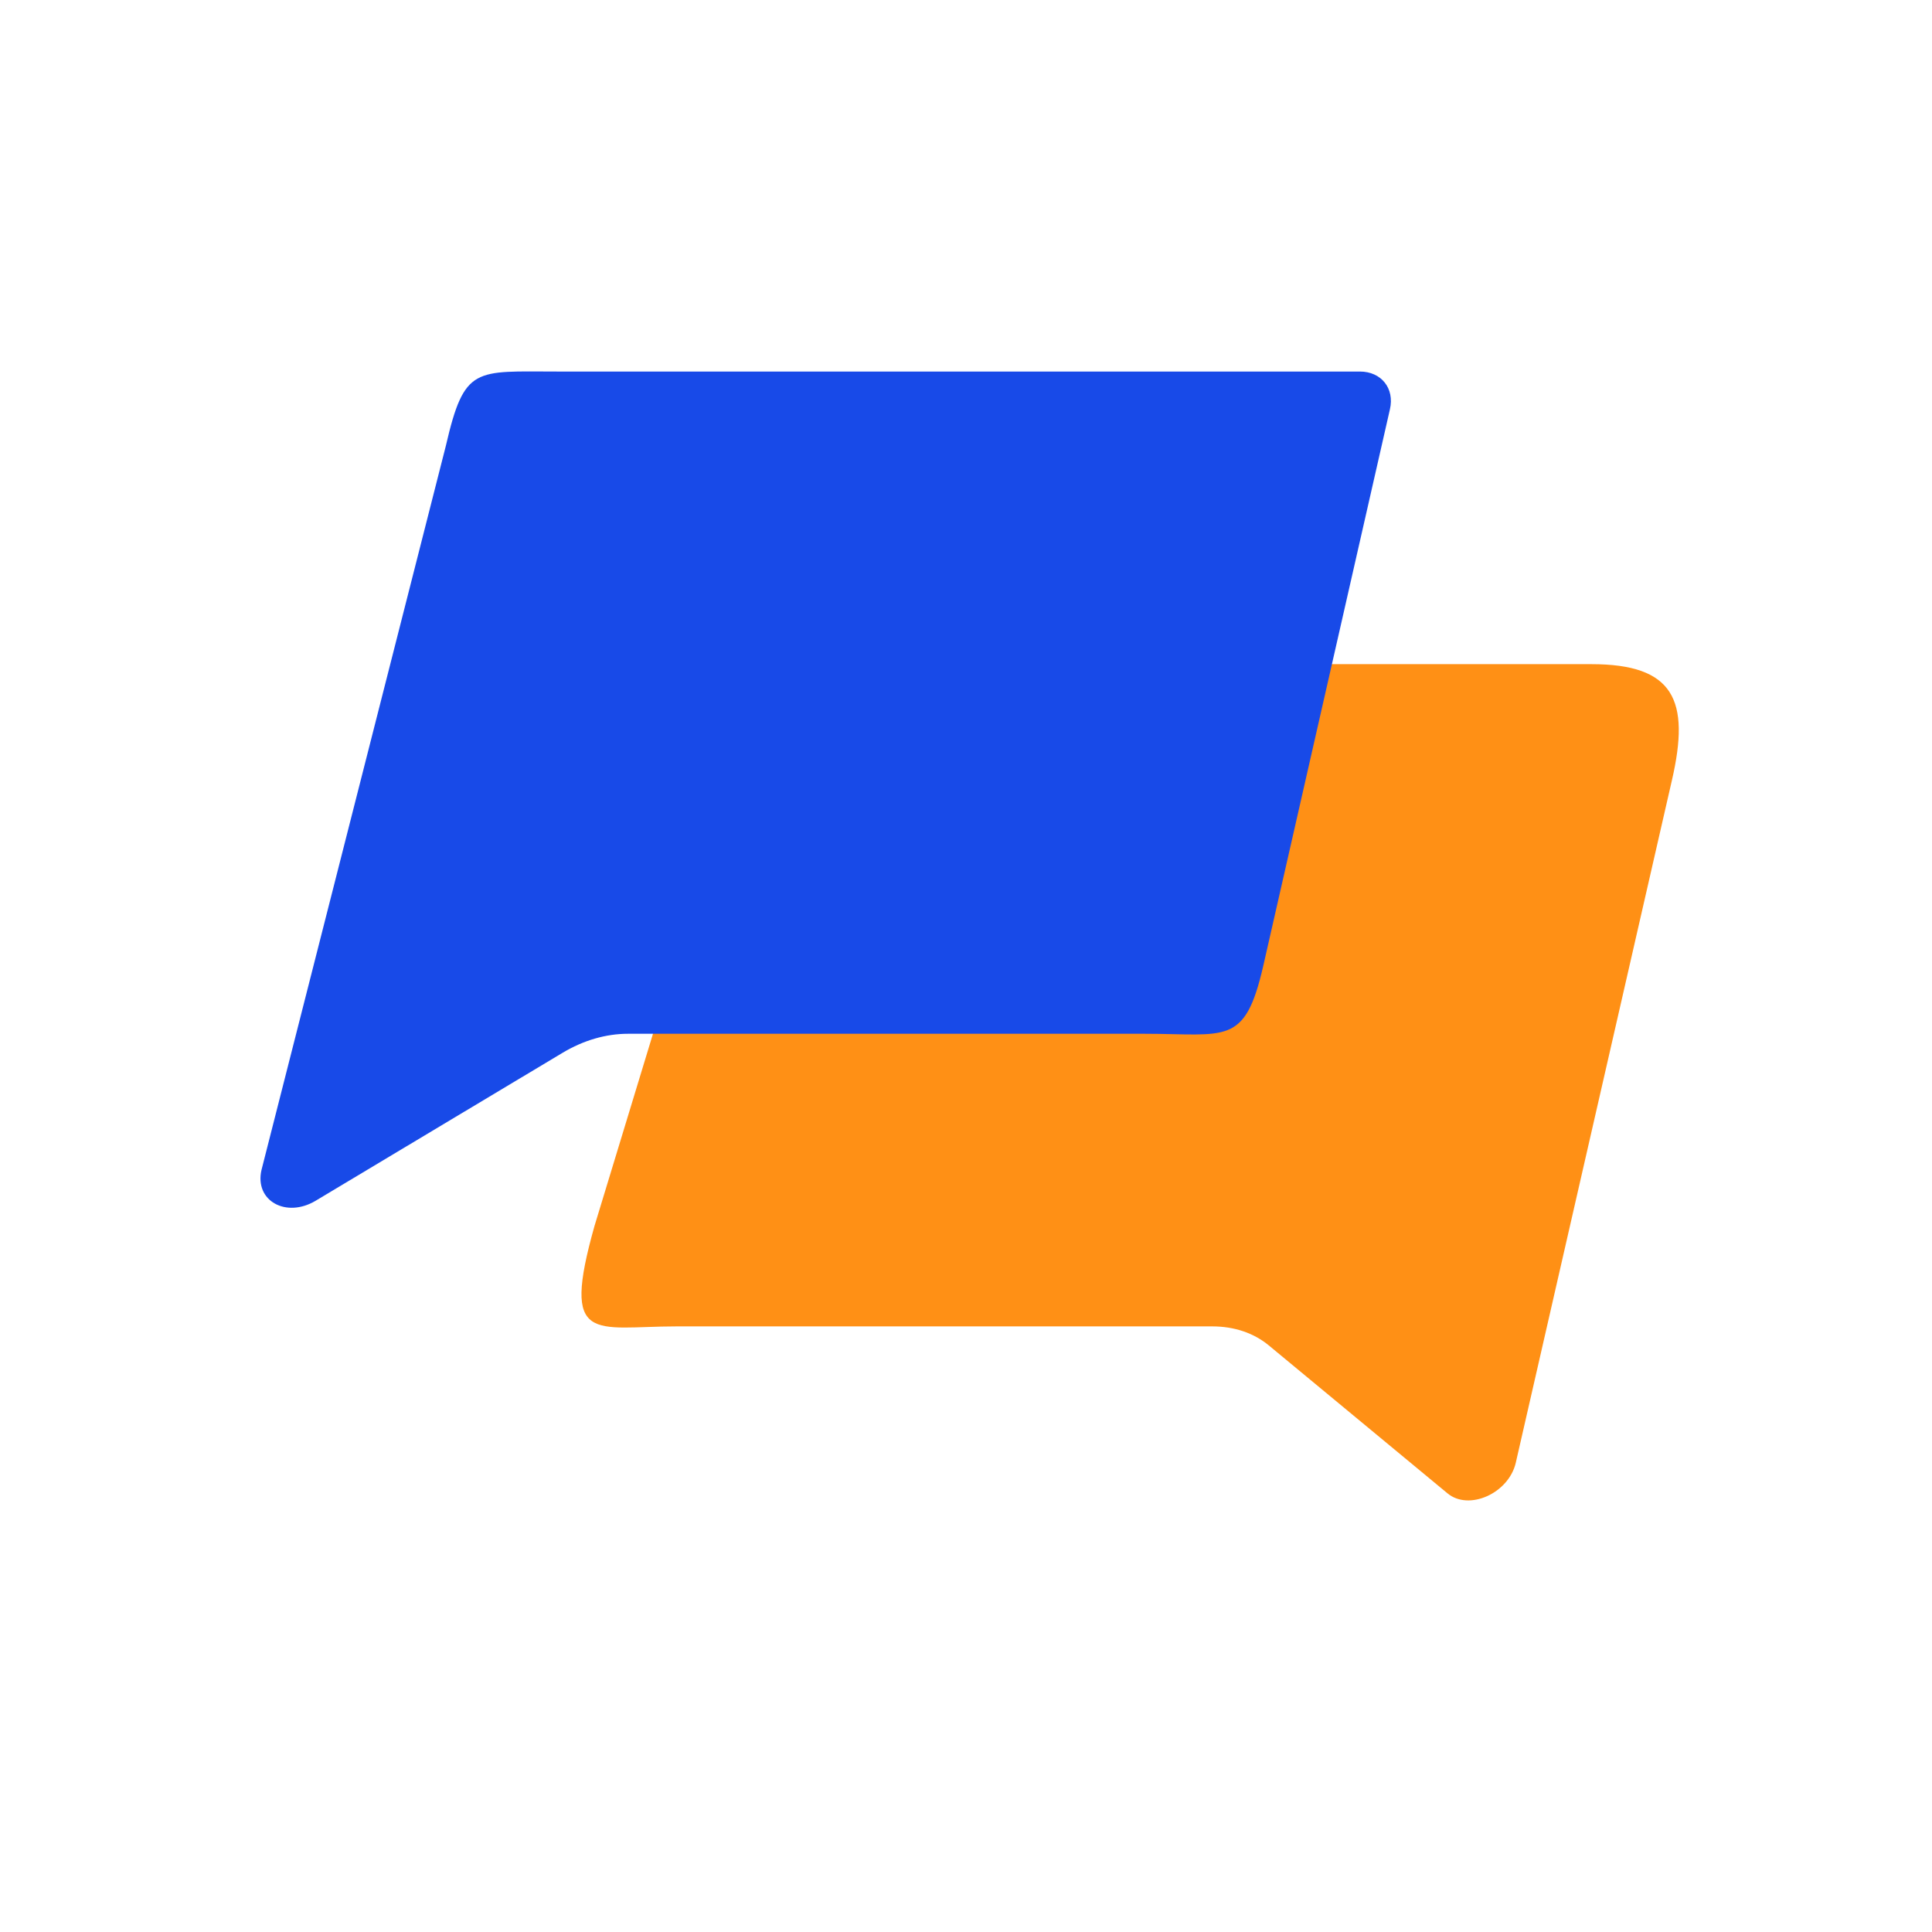
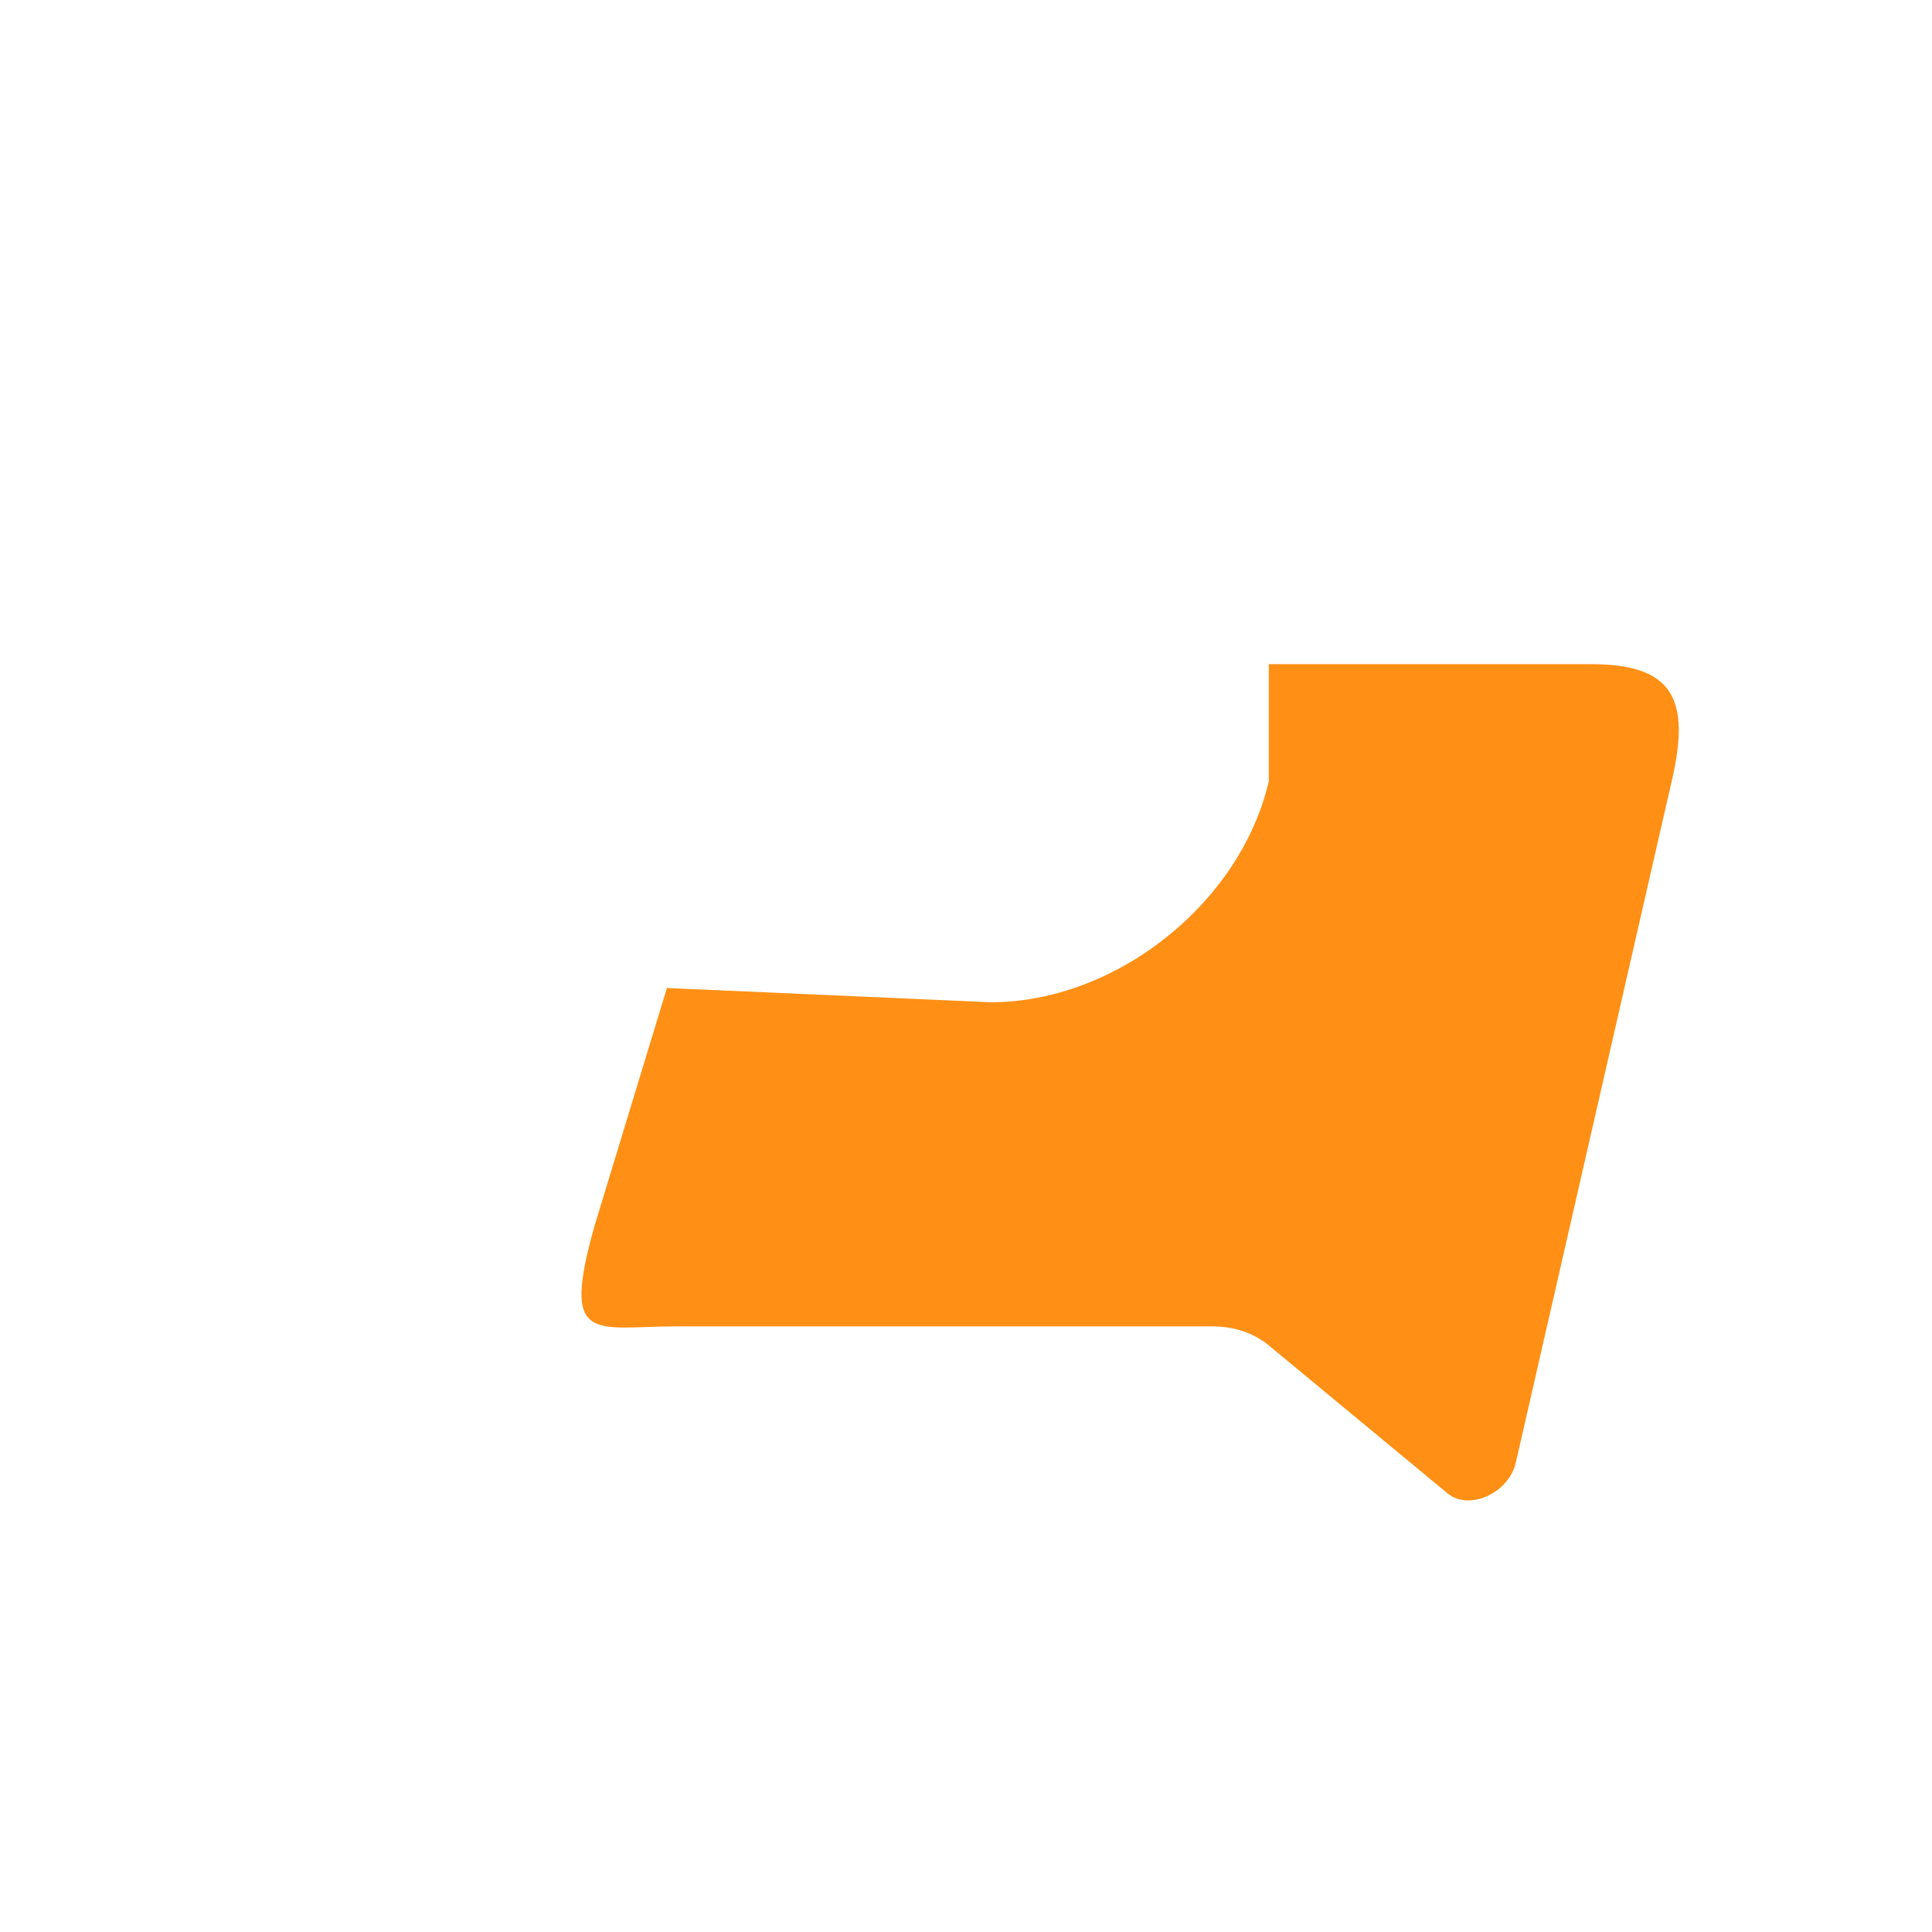
<svg xmlns="http://www.w3.org/2000/svg" width="26" height="26" viewBox="0 0 26 26" fill="none">
  <path d="M22.5 10.5L20.399 19.684C20.304 20.097 19.768 20.336 19.48 20.097L17.075 18.106C16.873 17.939 16.61 17.85 16.315 17.85H9.104C7.995 17.85 7.547 18.11 8 16.5L8.975 13.296L13.334 13.488C15.018 13.488 16.696 12.153 17.075 10.512L17.075 8.938H21.416C22.526 8.938 22.75 9.419 22.5 10.5Z" fill="#FF9015" />
-   <path d="M18.301 5H7.5C6.391 5 6.25 4.919 6 6L3.519 15.745C3.423 16.162 3.852 16.396 4.248 16.159L7.573 14.167C7.852 14 8.155 13.912 8.451 13.912H15.399C16.508 13.912 16.751 14.081 17 13L18.705 5.508C18.77 5.227 18.589 5 18.301 5Z" fill="#184AE8" />
</svg>